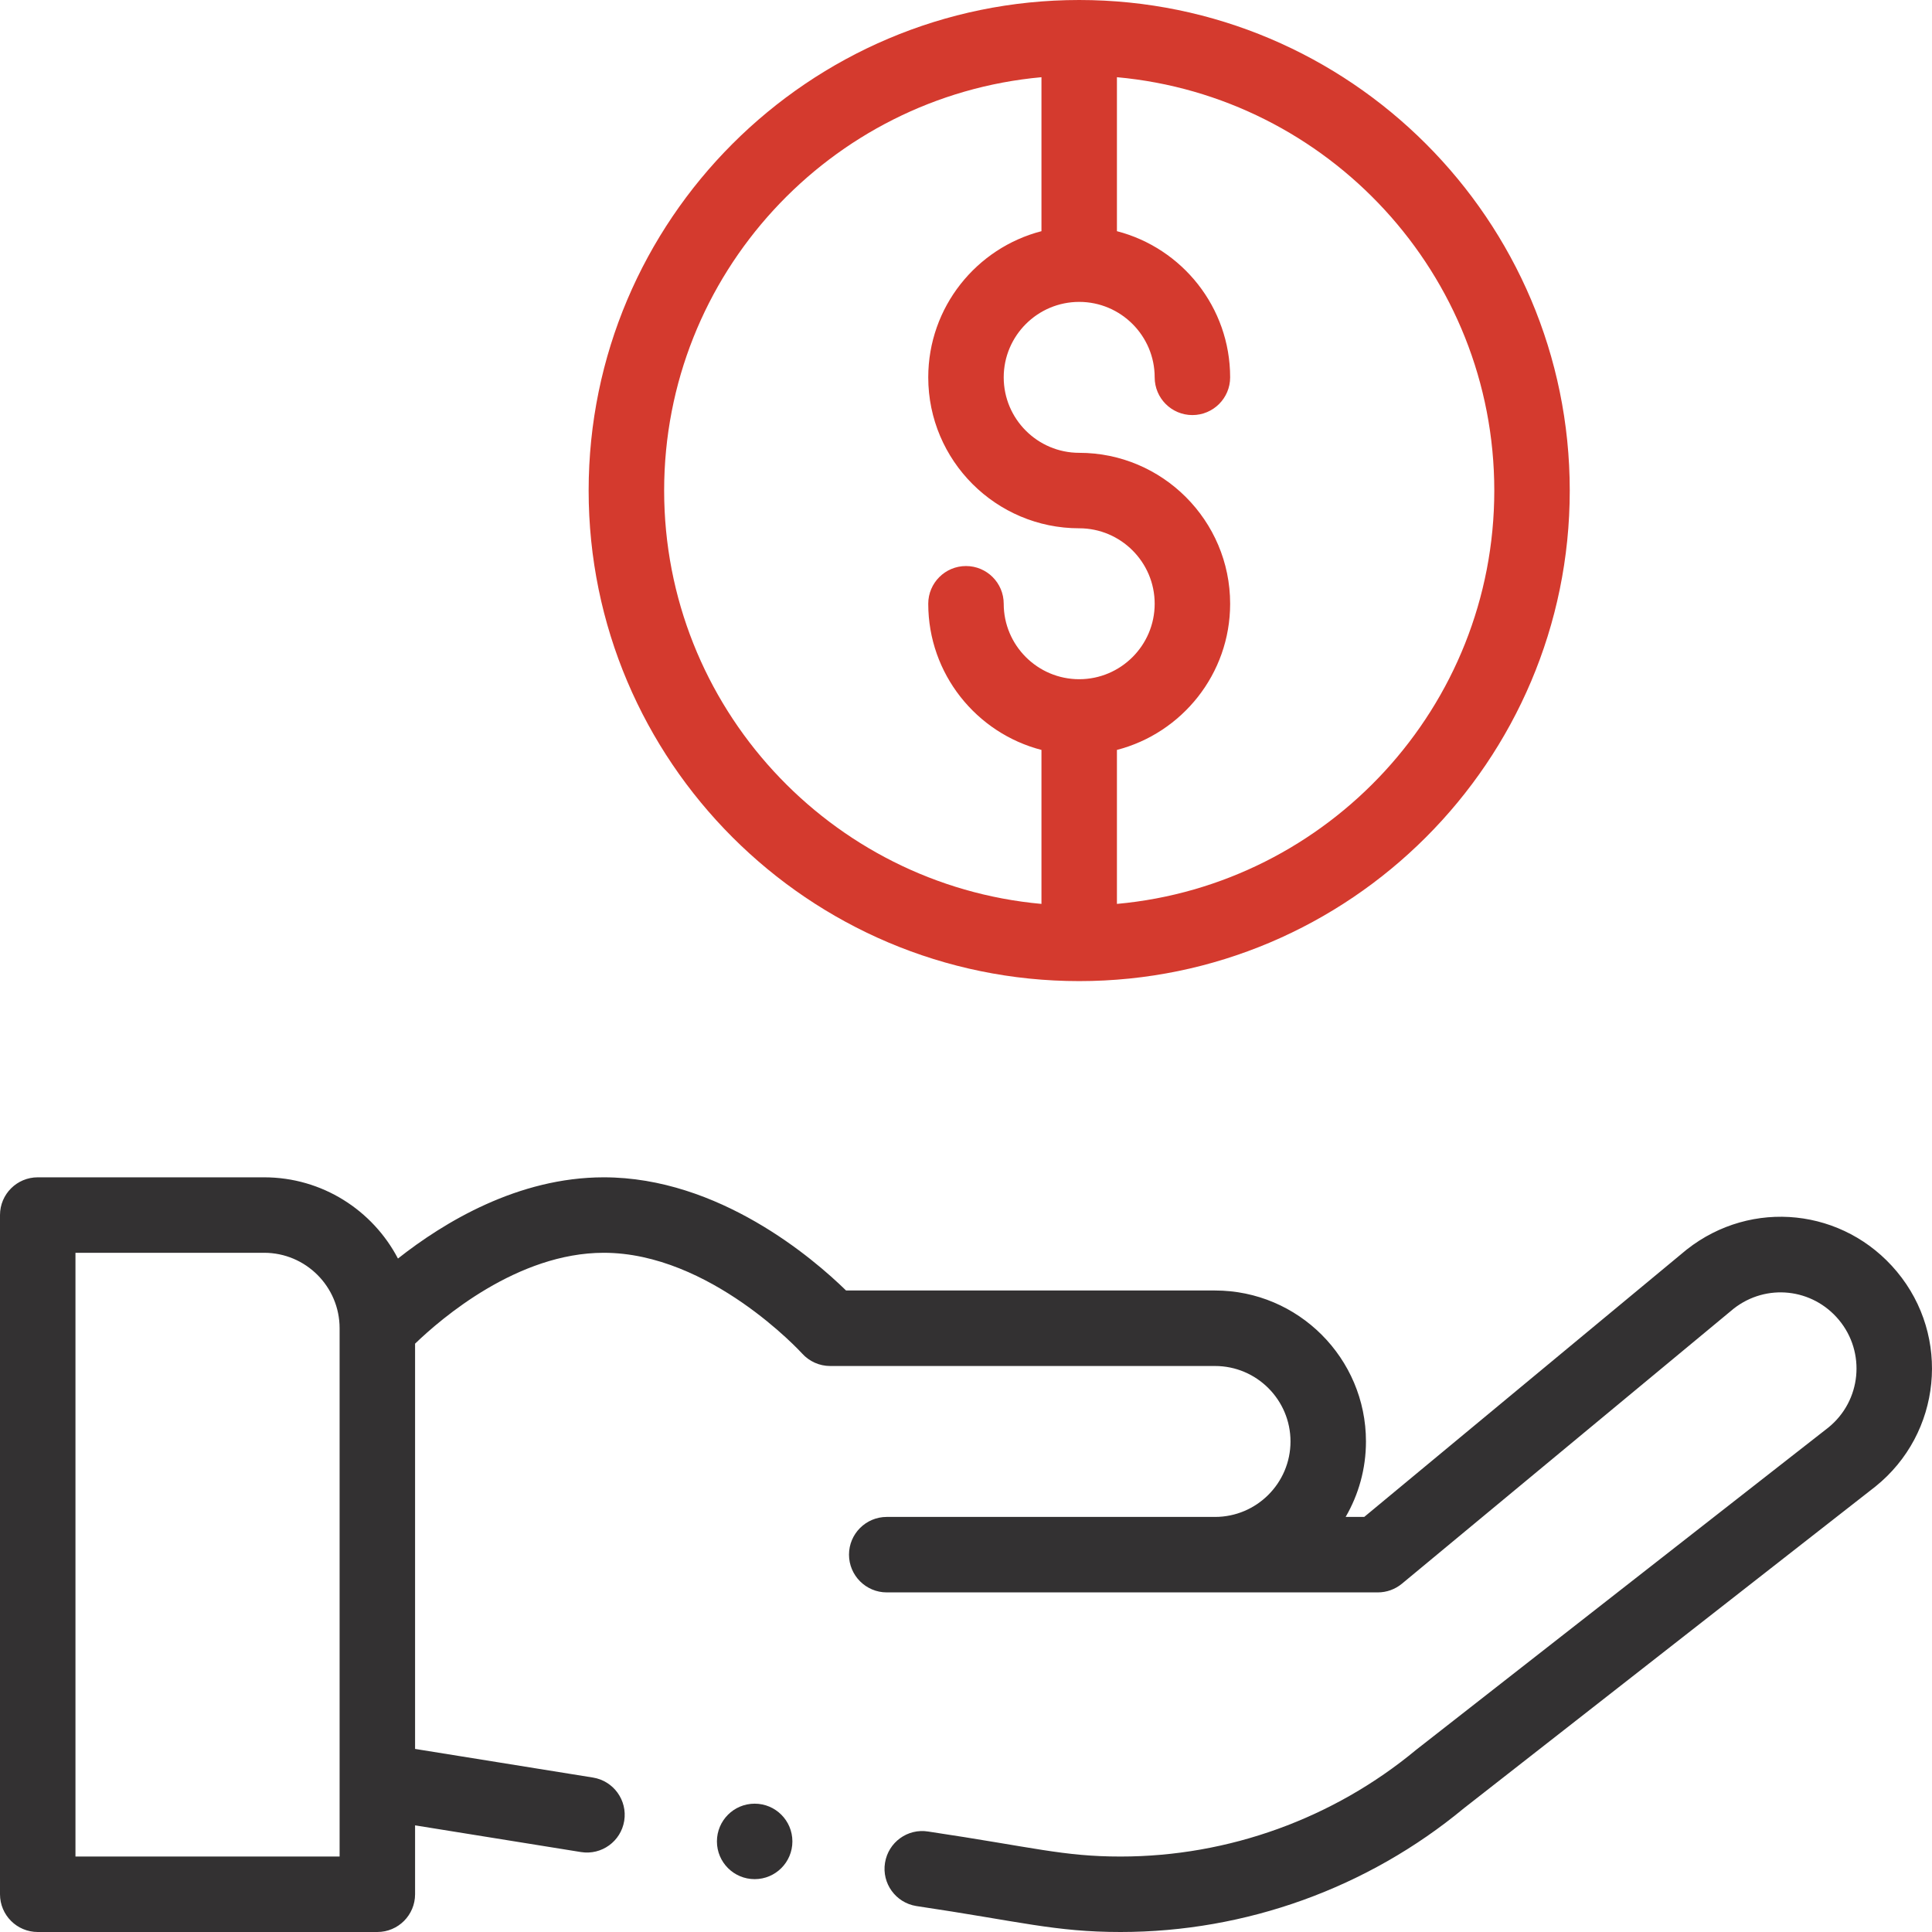
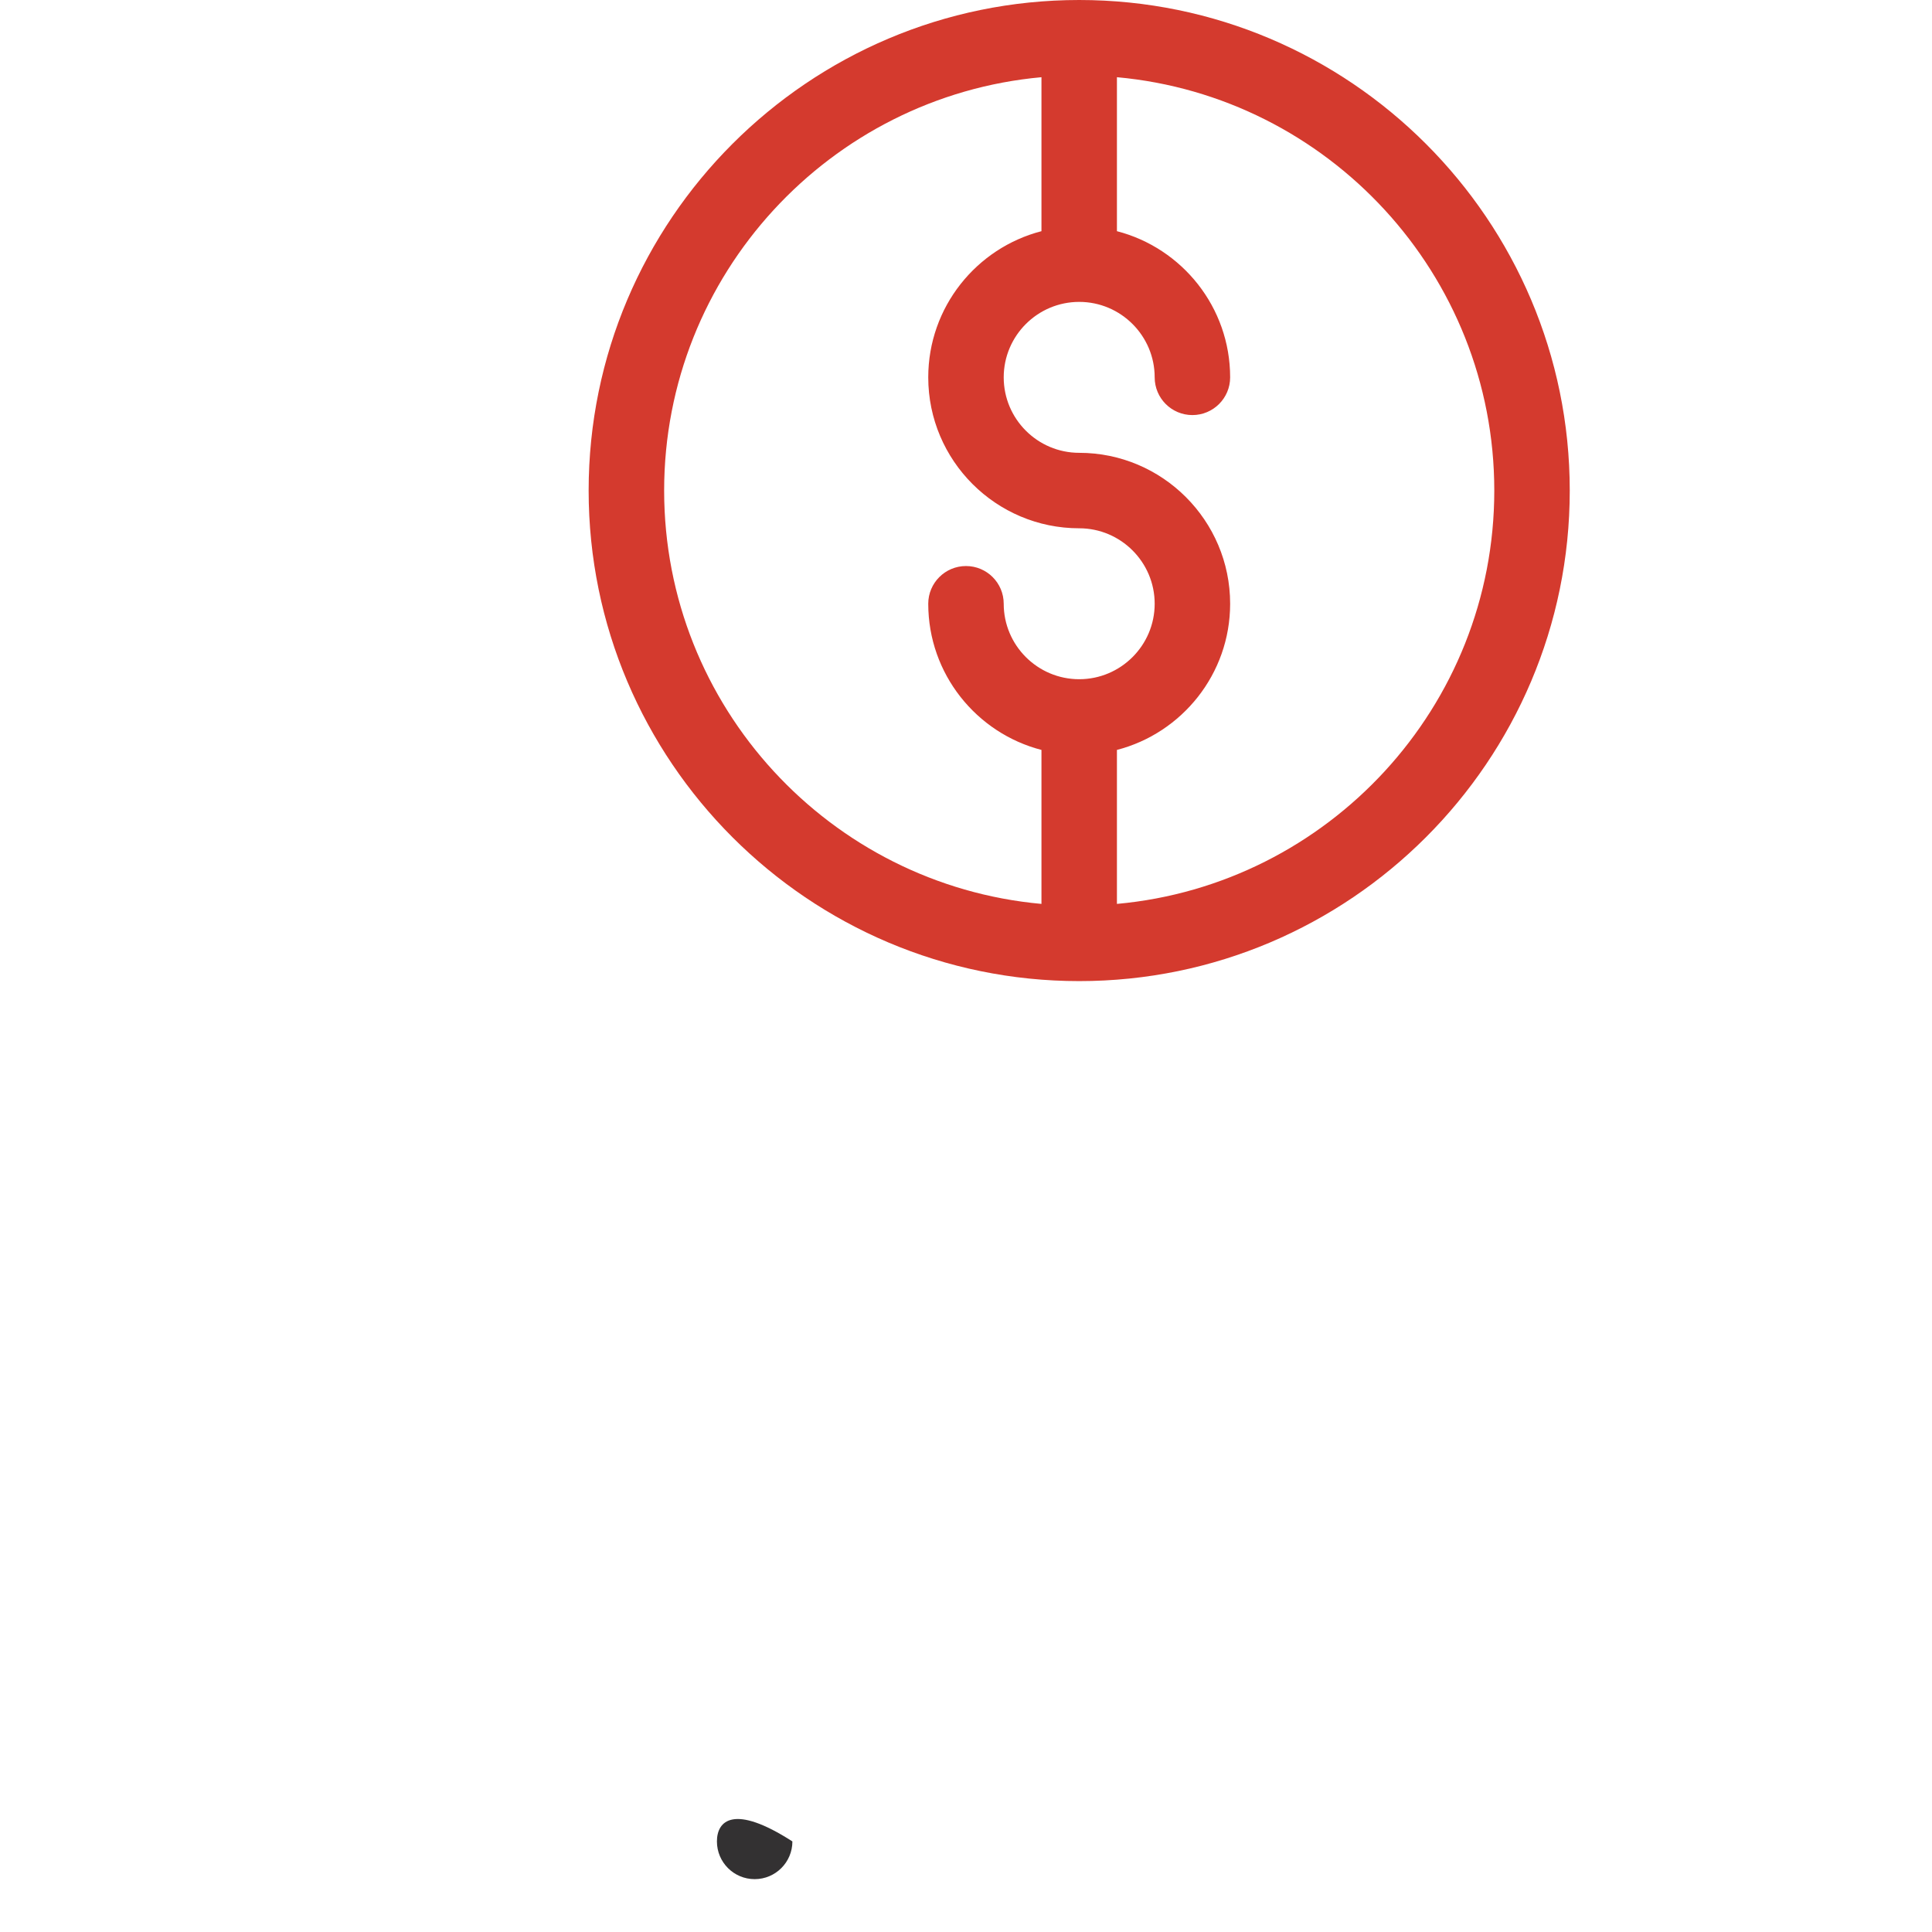
<svg xmlns="http://www.w3.org/2000/svg" width="50" height="50" viewBox="0 0 50 50" fill="none">
  <path d="M15.234 12.696C15.234 19.696 20.929 25.391 27.93 25.391C34.93 25.391 40.625 19.696 40.625 12.696C40.625 5.695 34.93 0 27.93 0C20.929 0 15.234 5.695 15.234 12.696ZM17.188 12.696C17.188 7.102 21.486 2.494 26.953 1.998V5.983C25.27 6.418 24.023 7.949 24.023 9.766C24.023 11.92 25.776 13.672 27.93 13.672C29.006 13.672 29.883 14.548 29.883 15.625C29.883 16.702 29.006 17.578 27.93 17.578C26.852 17.578 25.976 16.702 25.976 15.625C25.976 15.086 25.539 14.649 25 14.649C24.461 14.649 24.023 15.086 24.023 15.625C24.023 17.442 25.27 18.973 26.953 19.408V23.393C21.486 22.898 17.188 18.29 17.188 12.696ZM38.672 12.696C38.672 18.29 34.373 22.898 28.906 23.393V19.408C30.589 18.973 31.836 17.442 31.836 15.625C31.836 13.471 30.083 11.719 27.93 11.719C26.852 11.719 25.976 10.843 25.976 9.766C25.976 8.689 26.852 7.813 27.93 7.813C29.006 7.813 29.883 8.689 29.883 9.766C29.883 10.305 30.32 10.742 30.859 10.742C31.398 10.742 31.836 10.305 31.836 9.766C31.836 7.949 30.589 6.418 28.906 5.983V1.998C34.373 2.493 38.672 7.102 38.672 12.696Z" fill="#D43A2E" />
-   <path d="M19.531 48.632C20.07 48.632 20.507 48.195 20.507 47.656C20.507 47.116 20.07 46.679 19.531 46.679C18.991 46.679 18.554 47.116 18.554 47.656C18.554 48.195 18.991 48.632 19.531 48.632Z" fill="#333132" />
-   <path d="M43.654 32.337C43.629 32.357 44.065 31.996 35.306 39.258H34.825C35.159 38.683 35.351 38.016 35.351 37.305C35.351 35.151 33.599 33.398 31.445 33.398H21.896C21.049 32.57 18.604 30.469 15.625 30.469C13.406 30.469 11.486 31.634 10.299 32.571C9.646 31.323 8.339 30.469 6.836 30.469H0.977C0.437 30.469 0 30.906 0 31.445V49.023C0 49.562 0.437 50 0.977 50H9.765C10.305 50 10.742 49.562 10.742 49.023V47.24L15.035 47.931C15.568 48.017 16.069 47.655 16.155 47.122C16.24 46.59 15.878 46.089 15.346 46.003L10.742 45.262V34.774C11.421 34.119 13.395 32.422 15.625 32.422C18.374 32.422 20.734 35.002 20.756 35.026C20.942 35.233 21.206 35.352 21.484 35.352H31.445C32.522 35.352 33.398 36.228 33.398 37.305C33.398 38.382 32.522 39.258 31.445 39.258H22.949C22.41 39.258 21.972 39.695 21.972 40.234C21.972 40.773 22.41 41.211 22.949 41.211H35.659C35.886 41.211 36.107 41.131 36.282 40.986L44.871 33.865C45.713 33.209 46.905 33.337 47.59 34.158C48.291 34.999 48.173 36.253 47.316 36.946C47.316 36.946 36.657 45.279 36.65 45.285C34.505 47.066 31.789 48.047 29.001 48.047C27.516 48.047 26.761 47.81 24.023 47.4C23.49 47.313 22.99 47.676 22.904 48.209C22.818 48.741 23.18 49.242 23.713 49.328C26.398 49.727 27.301 50 29.001 50C32.239 50 35.394 48.862 37.886 46.797C37.886 46.797 48.531 38.475 48.535 38.472C50.244 37.098 50.495 34.593 49.09 32.908C47.721 31.266 45.333 31.015 43.654 32.337ZM8.789 48.047H1.953V32.422H6.836C7.913 32.422 8.789 33.298 8.789 34.375V48.047Z" fill="#333132" />
+   <path d="M19.531 48.632C20.07 48.632 20.507 48.195 20.507 47.656C18.991 46.679 18.554 47.116 18.554 47.656C18.554 48.195 18.991 48.632 19.531 48.632Z" fill="#333132" />
</svg>